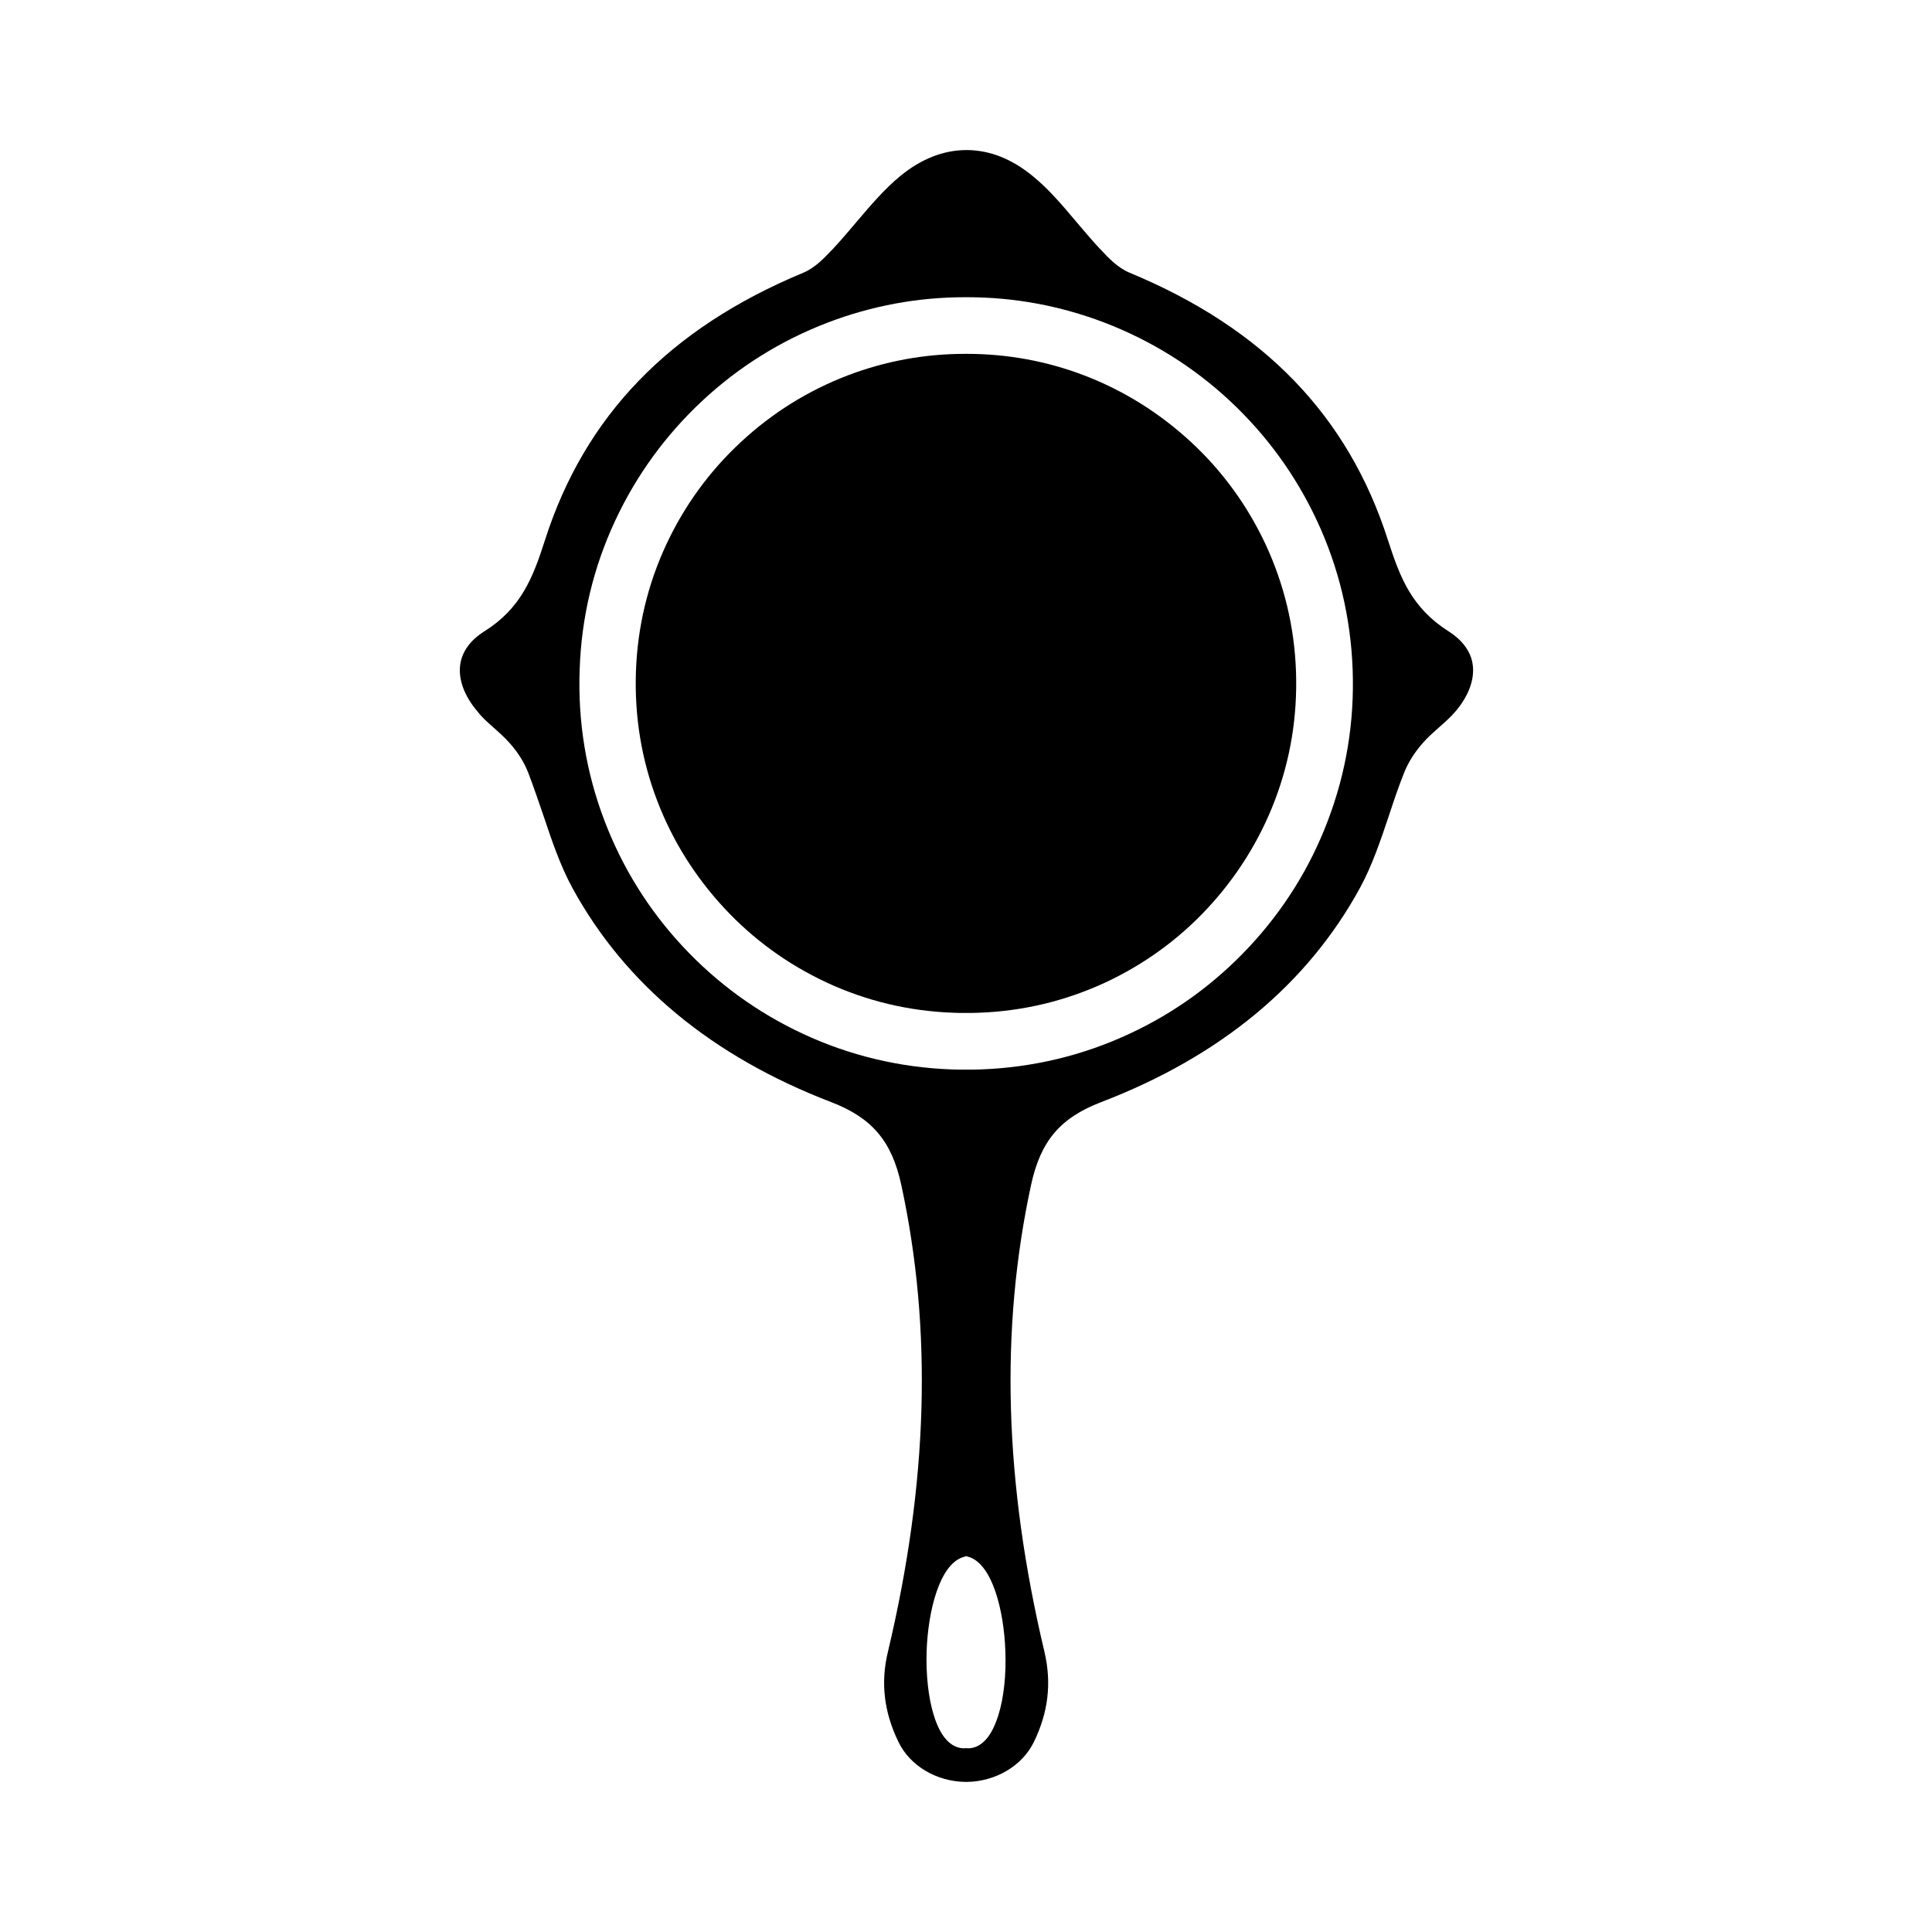
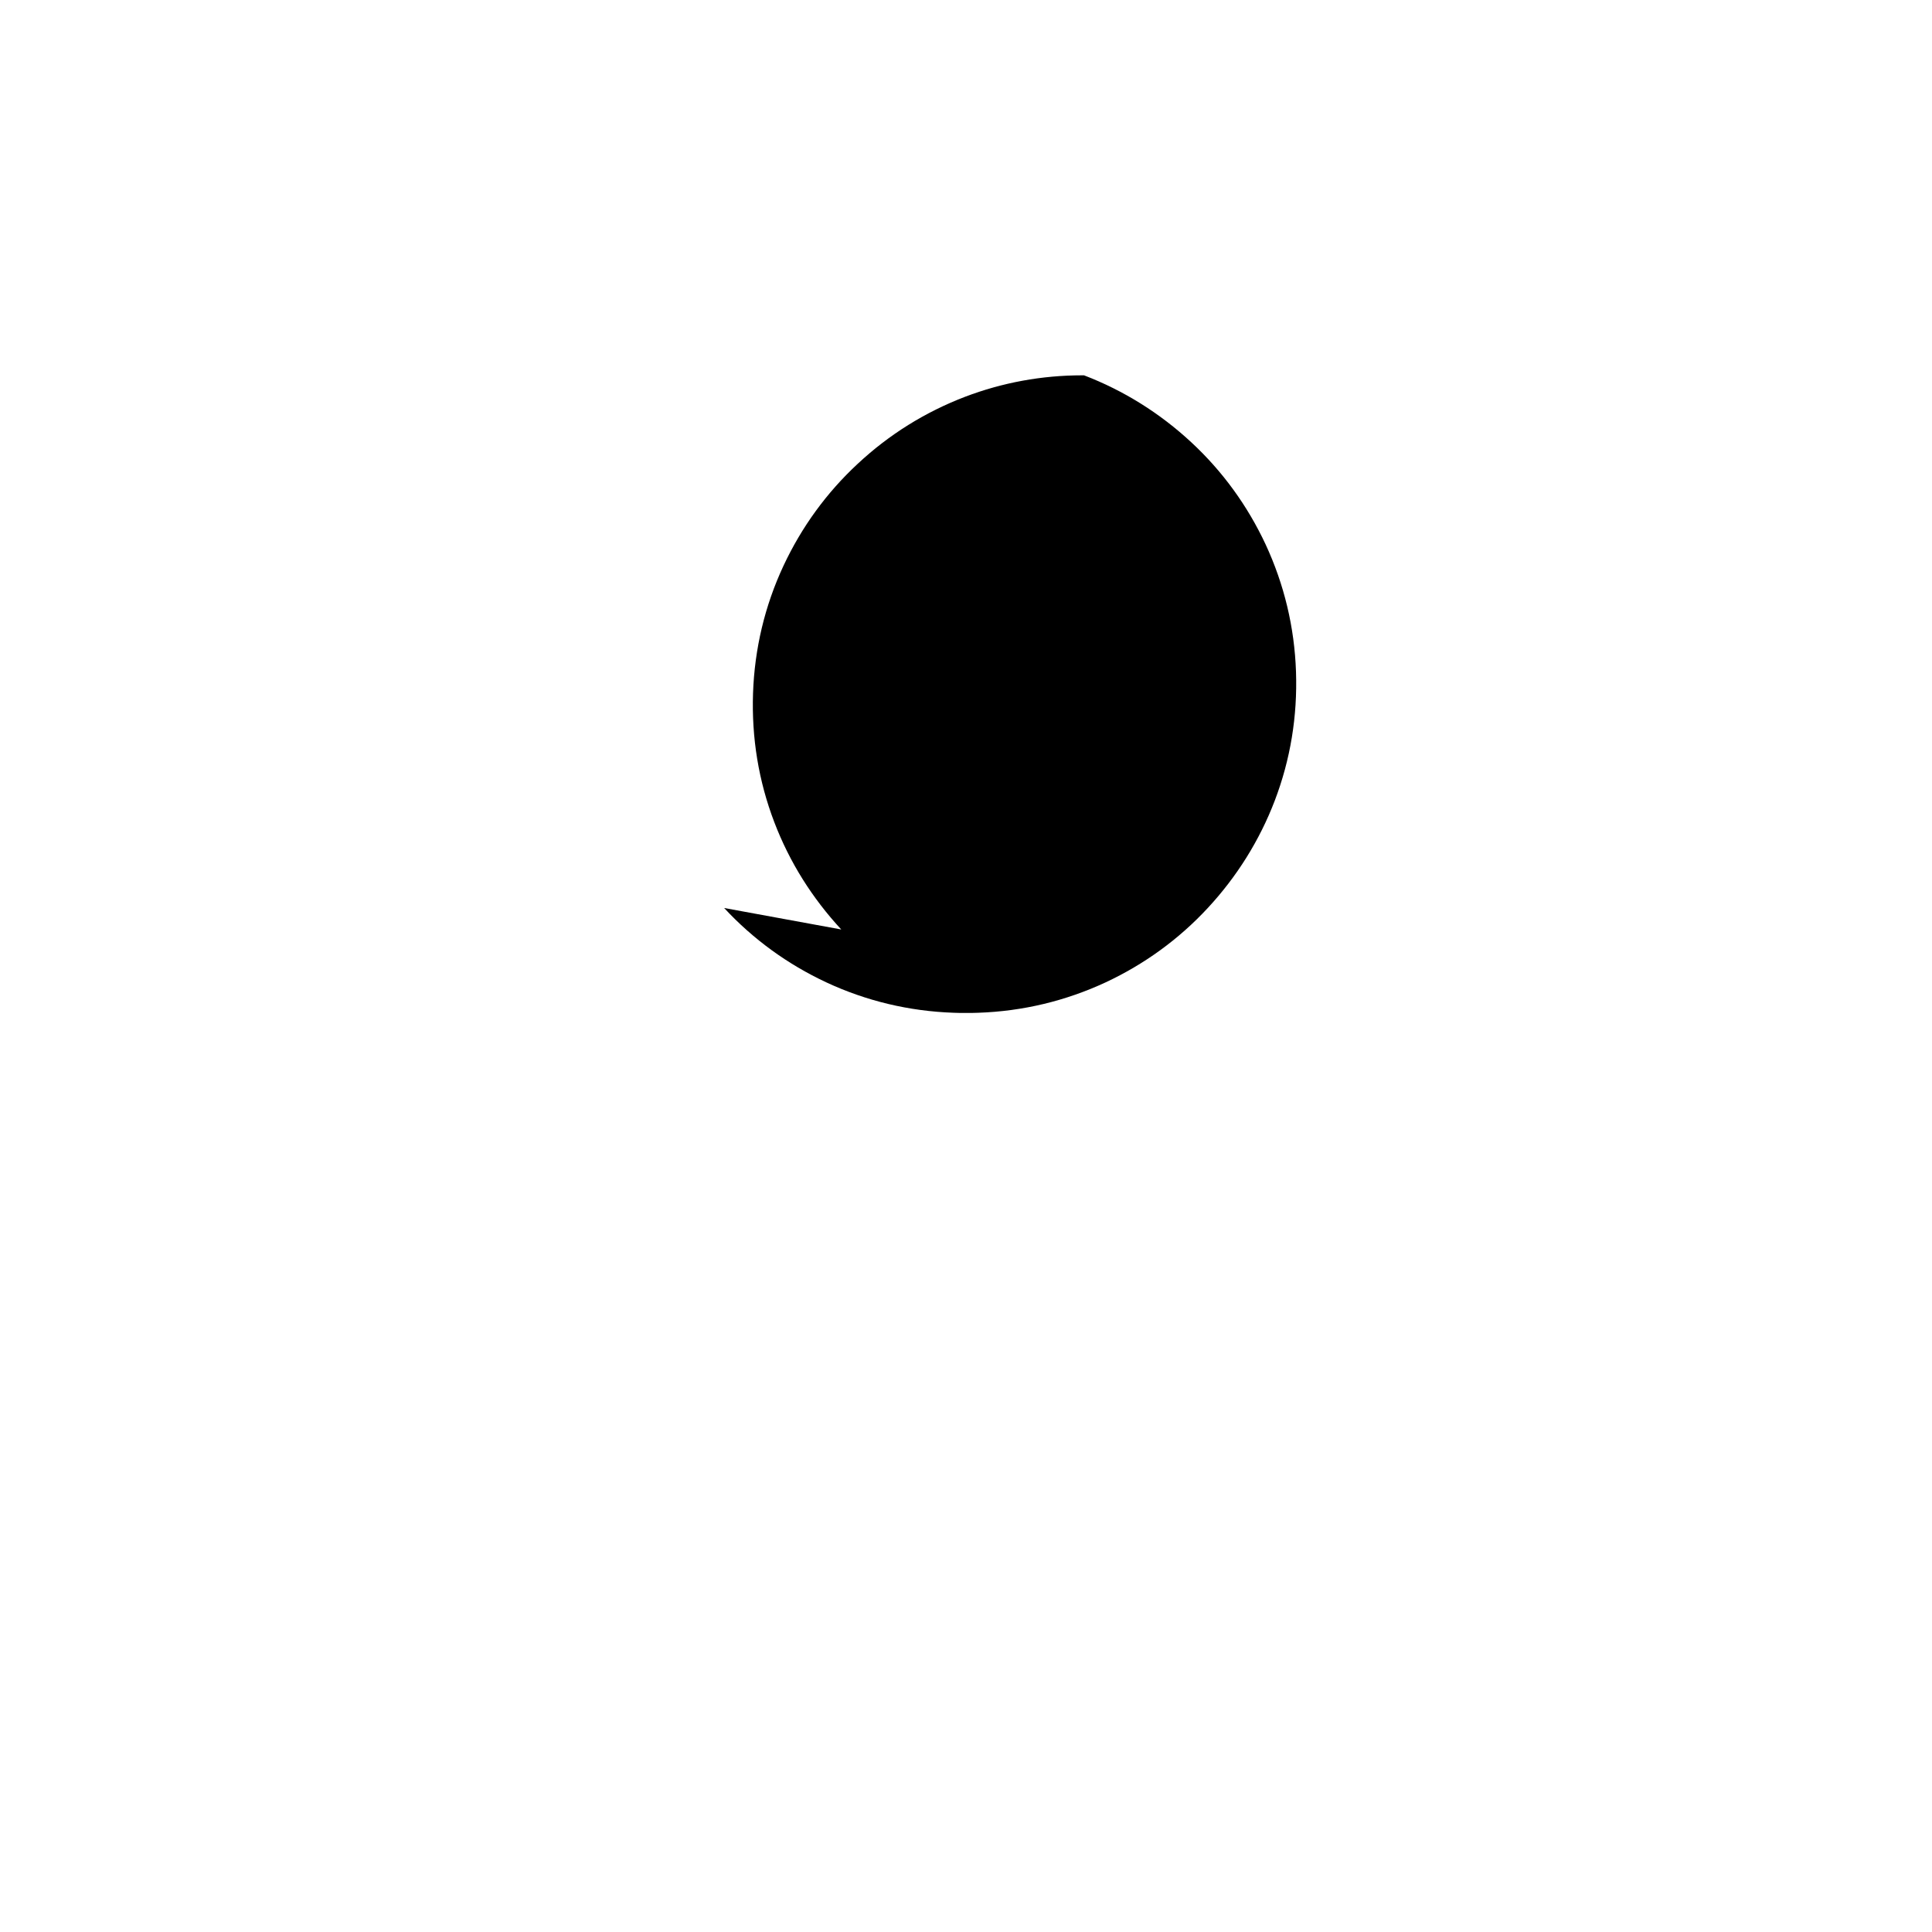
<svg xmlns="http://www.w3.org/2000/svg" fill="#000000" width="800px" height="800px" version="1.1" viewBox="144 144 512 512">
  <g>
-     <path d="m335.91 384.63c7.707 8.312 16.828 14.914 27.055 19.699 10.578 4.938 21.965 7.656 33.754 8.062 1.008 0.051 2.117 0.051 3.223 0.051 1.109 0 2.367 0 3.324-0.051 11.789-0.402 23.125-3.125 33.754-8.062 10.227-4.785 19.348-11.387 27.055-19.699s13.703-17.887 17.734-28.414c4.18-10.934 6.047-22.418 5.644-34.207-0.402-11.789-3.125-23.125-8.062-33.754-4.785-10.227-11.387-19.348-19.699-27.055s-17.887-13.703-28.414-17.734c-9.926-3.777-20.355-5.691-31.035-5.691h-0.102-0.301-0.102c-10.68 0-21.109 1.914-31.035 5.691-10.531 4.031-20.102 9.977-28.414 17.734-8.312 7.707-14.914 16.828-19.699 27.055-4.938 10.578-7.656 21.965-8.062 33.754-0.402 11.789 1.461 23.277 5.644 34.207 4.035 10.578 10.031 20.102 17.738 28.414z" />
-     <path d="m274.7 336.72c1.461 1.309 3.023 2.672 4.383 4.231 2.168 2.418 3.879 5.141 4.938 7.91 1.41 3.68 2.672 7.457 3.93 11.082 2.215 6.602 4.484 13.402 7.758 19.398 13.957 25.543 37.031 44.637 68.57 56.73 10.832 4.18 16.07 10.328 18.59 22.016 8.262 38.34 7.106 78.797-3.578 123.73-1.965 8.16-1.008 15.973 2.82 23.832 3.074 6.348 10.078 10.48 17.785 10.578h0.102 0.102 0.102c7.707-0.102 14.711-4.281 17.785-10.578 3.828-7.859 4.734-15.617 2.82-23.832-10.68-44.941-11.84-85.445-3.578-123.73 2.519-11.688 7.707-17.836 18.59-22.016 31.539-12.09 54.613-31.188 68.57-56.73 3.273-5.996 5.543-12.797 7.758-19.398 1.211-3.68 2.469-7.457 3.93-11.082 1.059-2.719 2.769-5.441 4.938-7.91 1.359-1.562 2.922-2.922 4.383-4.231 1.562-1.359 3.023-2.672 4.281-4.133 3.578-4.18 5.188-8.664 4.586-12.594-0.504-3.375-2.719-6.348-6.348-8.664-4.836-3.074-8.062-6.602-10.48-10.629-2.418-4.031-3.981-8.516-5.594-13.504-10.531-32.949-32.898-56.176-68.52-70.938-3.125-1.309-5.543-3.879-7.707-6.195l-0.152-0.152c-2.168-2.316-4.231-4.785-6.246-7.152-3.777-4.484-7.356-8.715-11.586-12.141-5.543-4.535-11.336-6.801-17.332-6.852h-0.352c-5.945 0.051-11.789 2.316-17.332 6.852-4.231 3.477-7.809 7.707-11.586 12.141-2.016 2.367-4.082 4.836-6.246 7.152l-0.152 0.152c-2.168 2.266-4.586 4.887-7.707 6.195-35.57 14.762-57.988 37.988-68.52 70.938-3.176 9.926-6.348 18.035-16.07 24.133-3.629 2.266-5.844 5.289-6.348 8.664-0.605 3.93 1.008 8.414 4.586 12.594 1.109 1.465 2.57 2.773 4.129 4.133zm133.86 261.88c-2.215 7.055-5.441 8.613-7.809 8.715h-0.152c-0.203 0-0.402 0-0.555-0.051-0.25 0.051-0.504 0.051-0.754 0.051-2.367-0.102-5.644-1.664-7.809-8.715-1.461-4.637-2.117-10.73-1.914-17.129 0.402-10.73 3.426-22.57 9.422-24.738 0.152-0.051 0.25-0.102 0.402-0.102l0.605-0.25 0.656 0.203c0.102 0.051 0.25 0.051 0.352 0.102 5.996 2.168 9.02 14.008 9.422 24.738 0.25 6.441-0.406 12.539-1.867 17.176zm-101.52-316.64c5.594-11.992 13.352-22.672 23.074-31.738 9.723-9.07 20.906-16.02 33.301-20.758 11.637-4.434 23.832-6.699 36.324-6.699h0.555c12.496 0 24.688 2.266 36.324 6.699 12.344 4.734 23.578 11.688 33.301 20.758 9.723 9.07 17.48 19.75 23.074 31.738 5.793 12.395 8.969 25.695 9.473 39.5 0.504 13.805-1.715 27.305-6.602 40.102-4.684 12.344-11.688 23.578-20.758 33.301-9.07 9.723-19.699 17.48-31.738 23.074-12.395 5.793-25.695 8.969-39.5 9.473-1.109 0.051-2.57 0.051-3.879 0.051-1.258 0-2.621 0-3.777-0.051-13.805-0.504-27.105-3.68-39.5-9.473-11.992-5.594-22.672-13.352-31.738-23.074-9.07-9.723-16.02-20.906-20.758-33.301-4.887-12.797-7.106-26.301-6.602-40.102 0.457-13.809 3.629-27.105 9.426-39.5z" />
+     <path d="m335.91 384.63c7.707 8.312 16.828 14.914 27.055 19.699 10.578 4.938 21.965 7.656 33.754 8.062 1.008 0.051 2.117 0.051 3.223 0.051 1.109 0 2.367 0 3.324-0.051 11.789-0.402 23.125-3.125 33.754-8.062 10.227-4.785 19.348-11.387 27.055-19.699s13.703-17.887 17.734-28.414c4.18-10.934 6.047-22.418 5.644-34.207-0.402-11.789-3.125-23.125-8.062-33.754-4.785-10.227-11.387-19.348-19.699-27.055s-17.887-13.703-28.414-17.734h-0.102-0.301-0.102c-10.68 0-21.109 1.914-31.035 5.691-10.531 4.031-20.102 9.977-28.414 17.734-8.312 7.707-14.914 16.828-19.699 27.055-4.938 10.578-7.656 21.965-8.062 33.754-0.402 11.789 1.461 23.277 5.644 34.207 4.035 10.578 10.031 20.102 17.738 28.414z" />
  </g>
</svg>